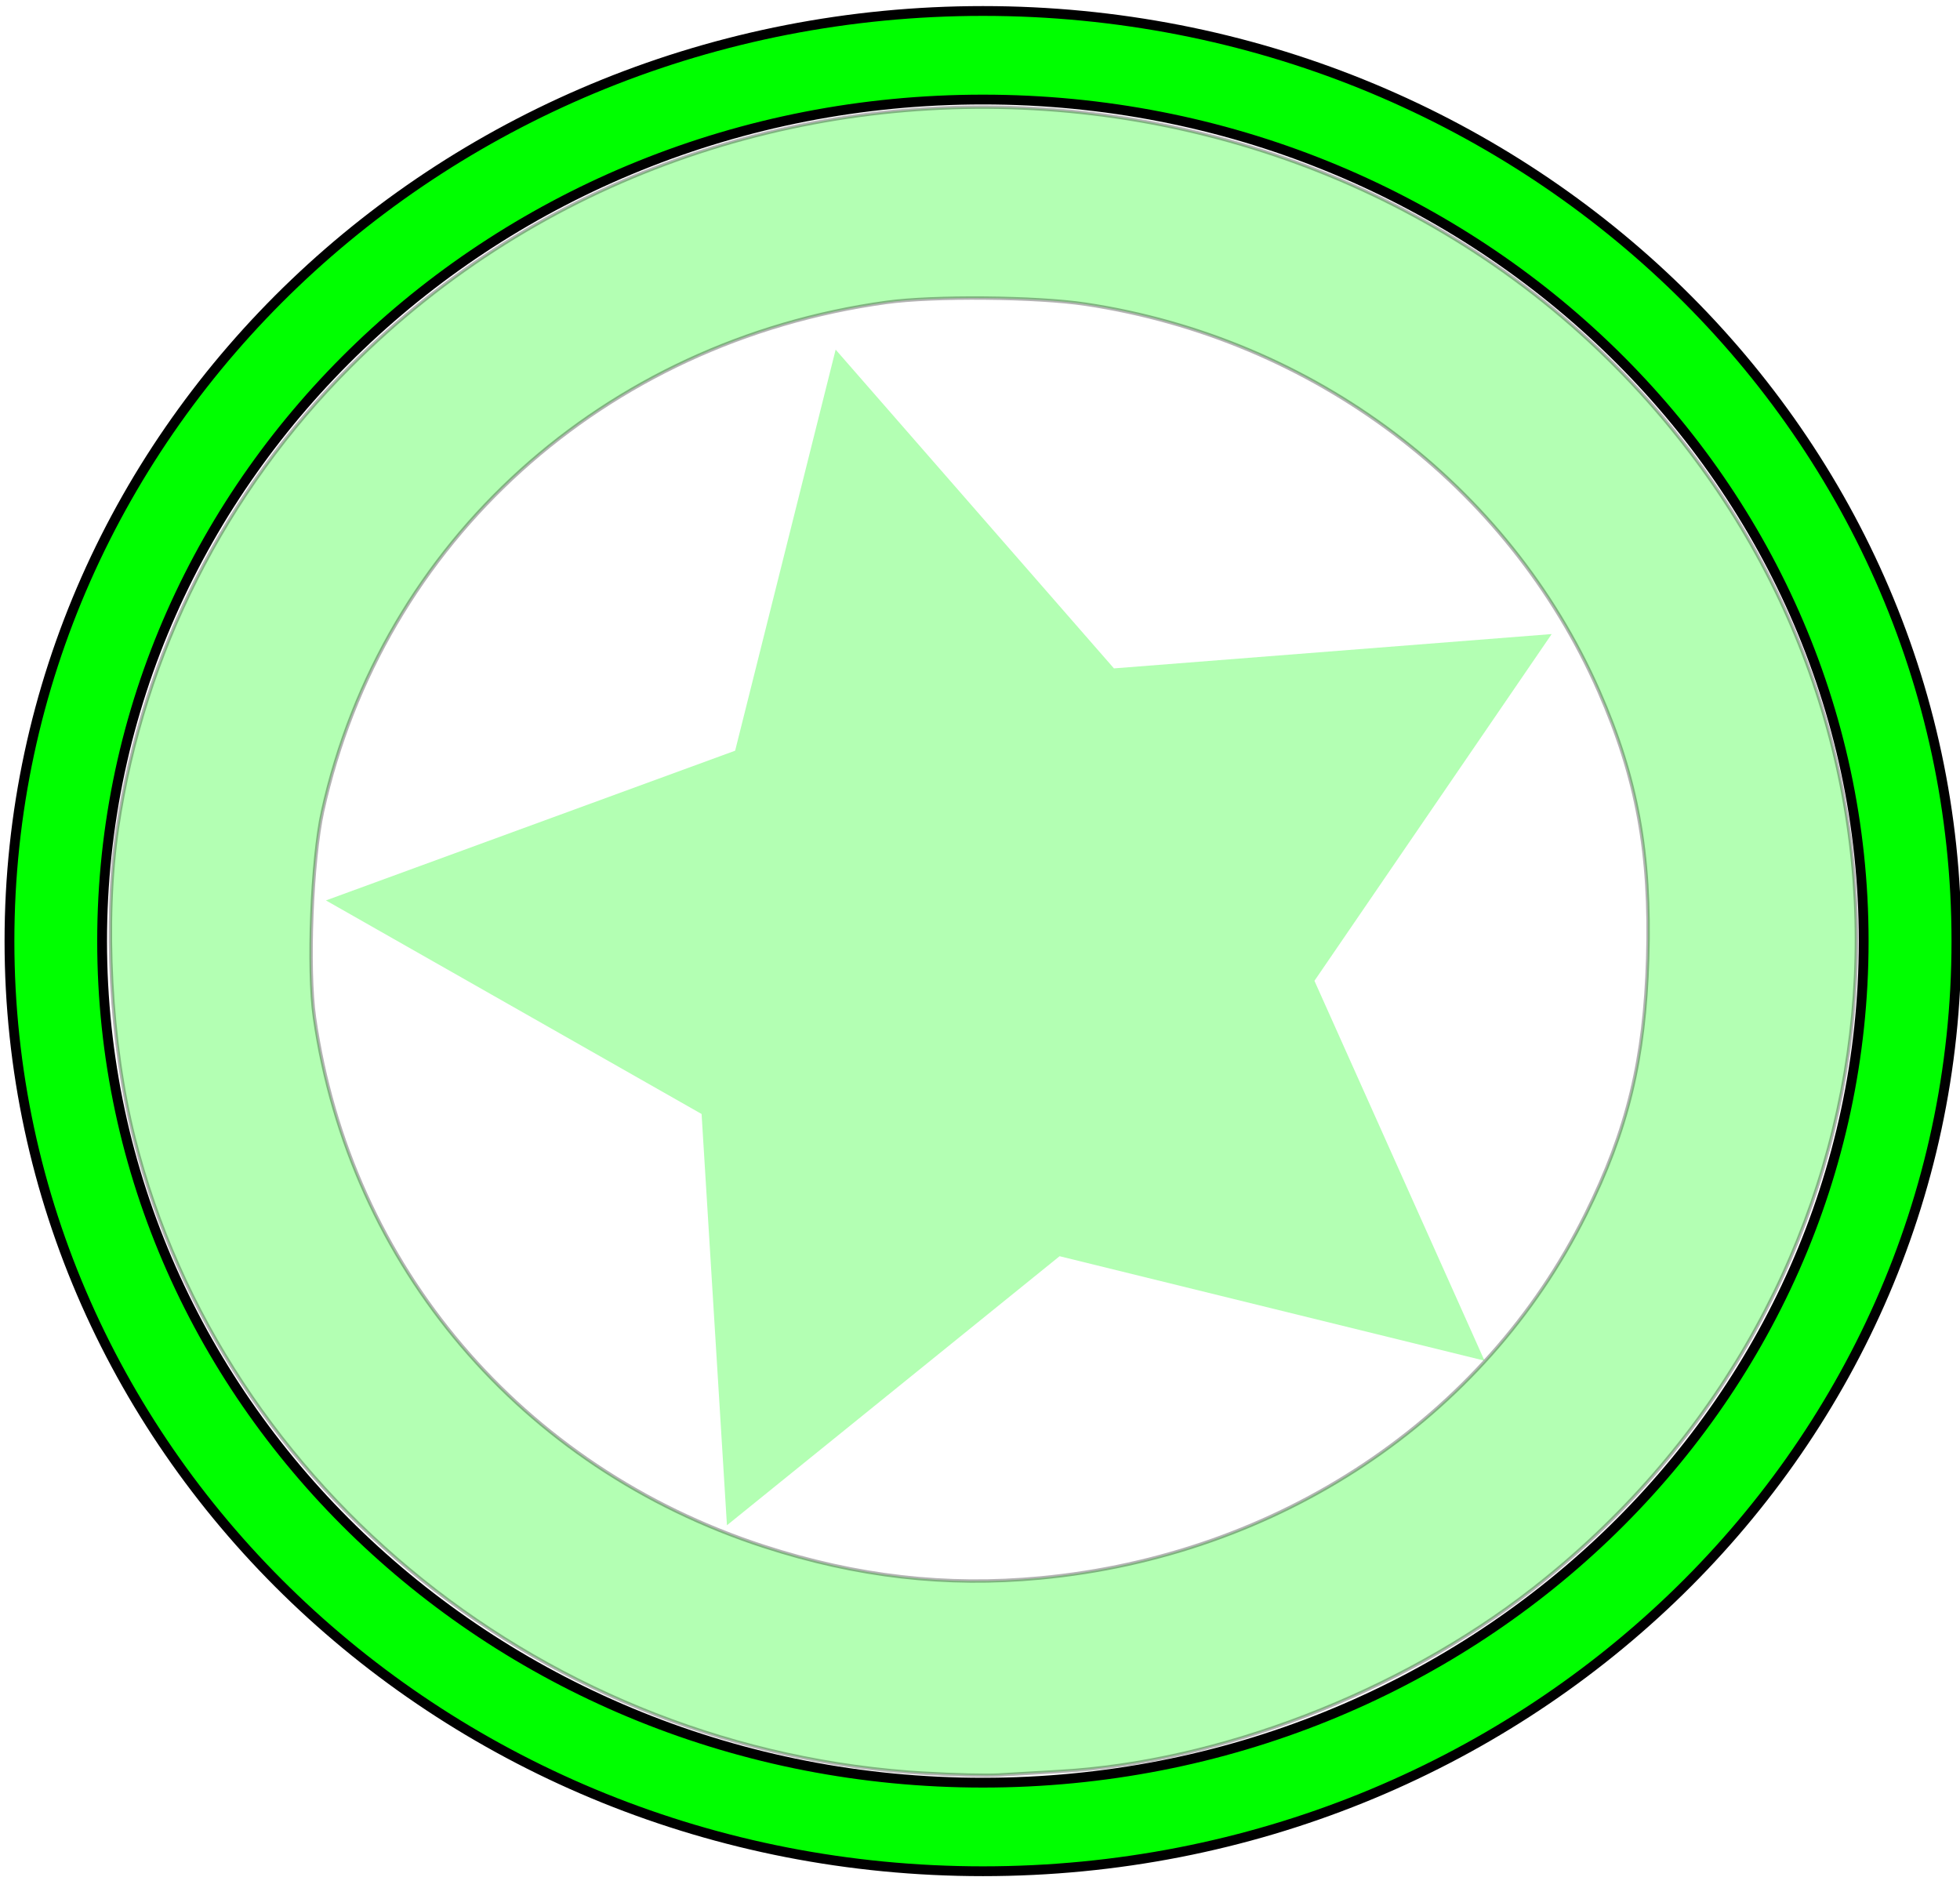
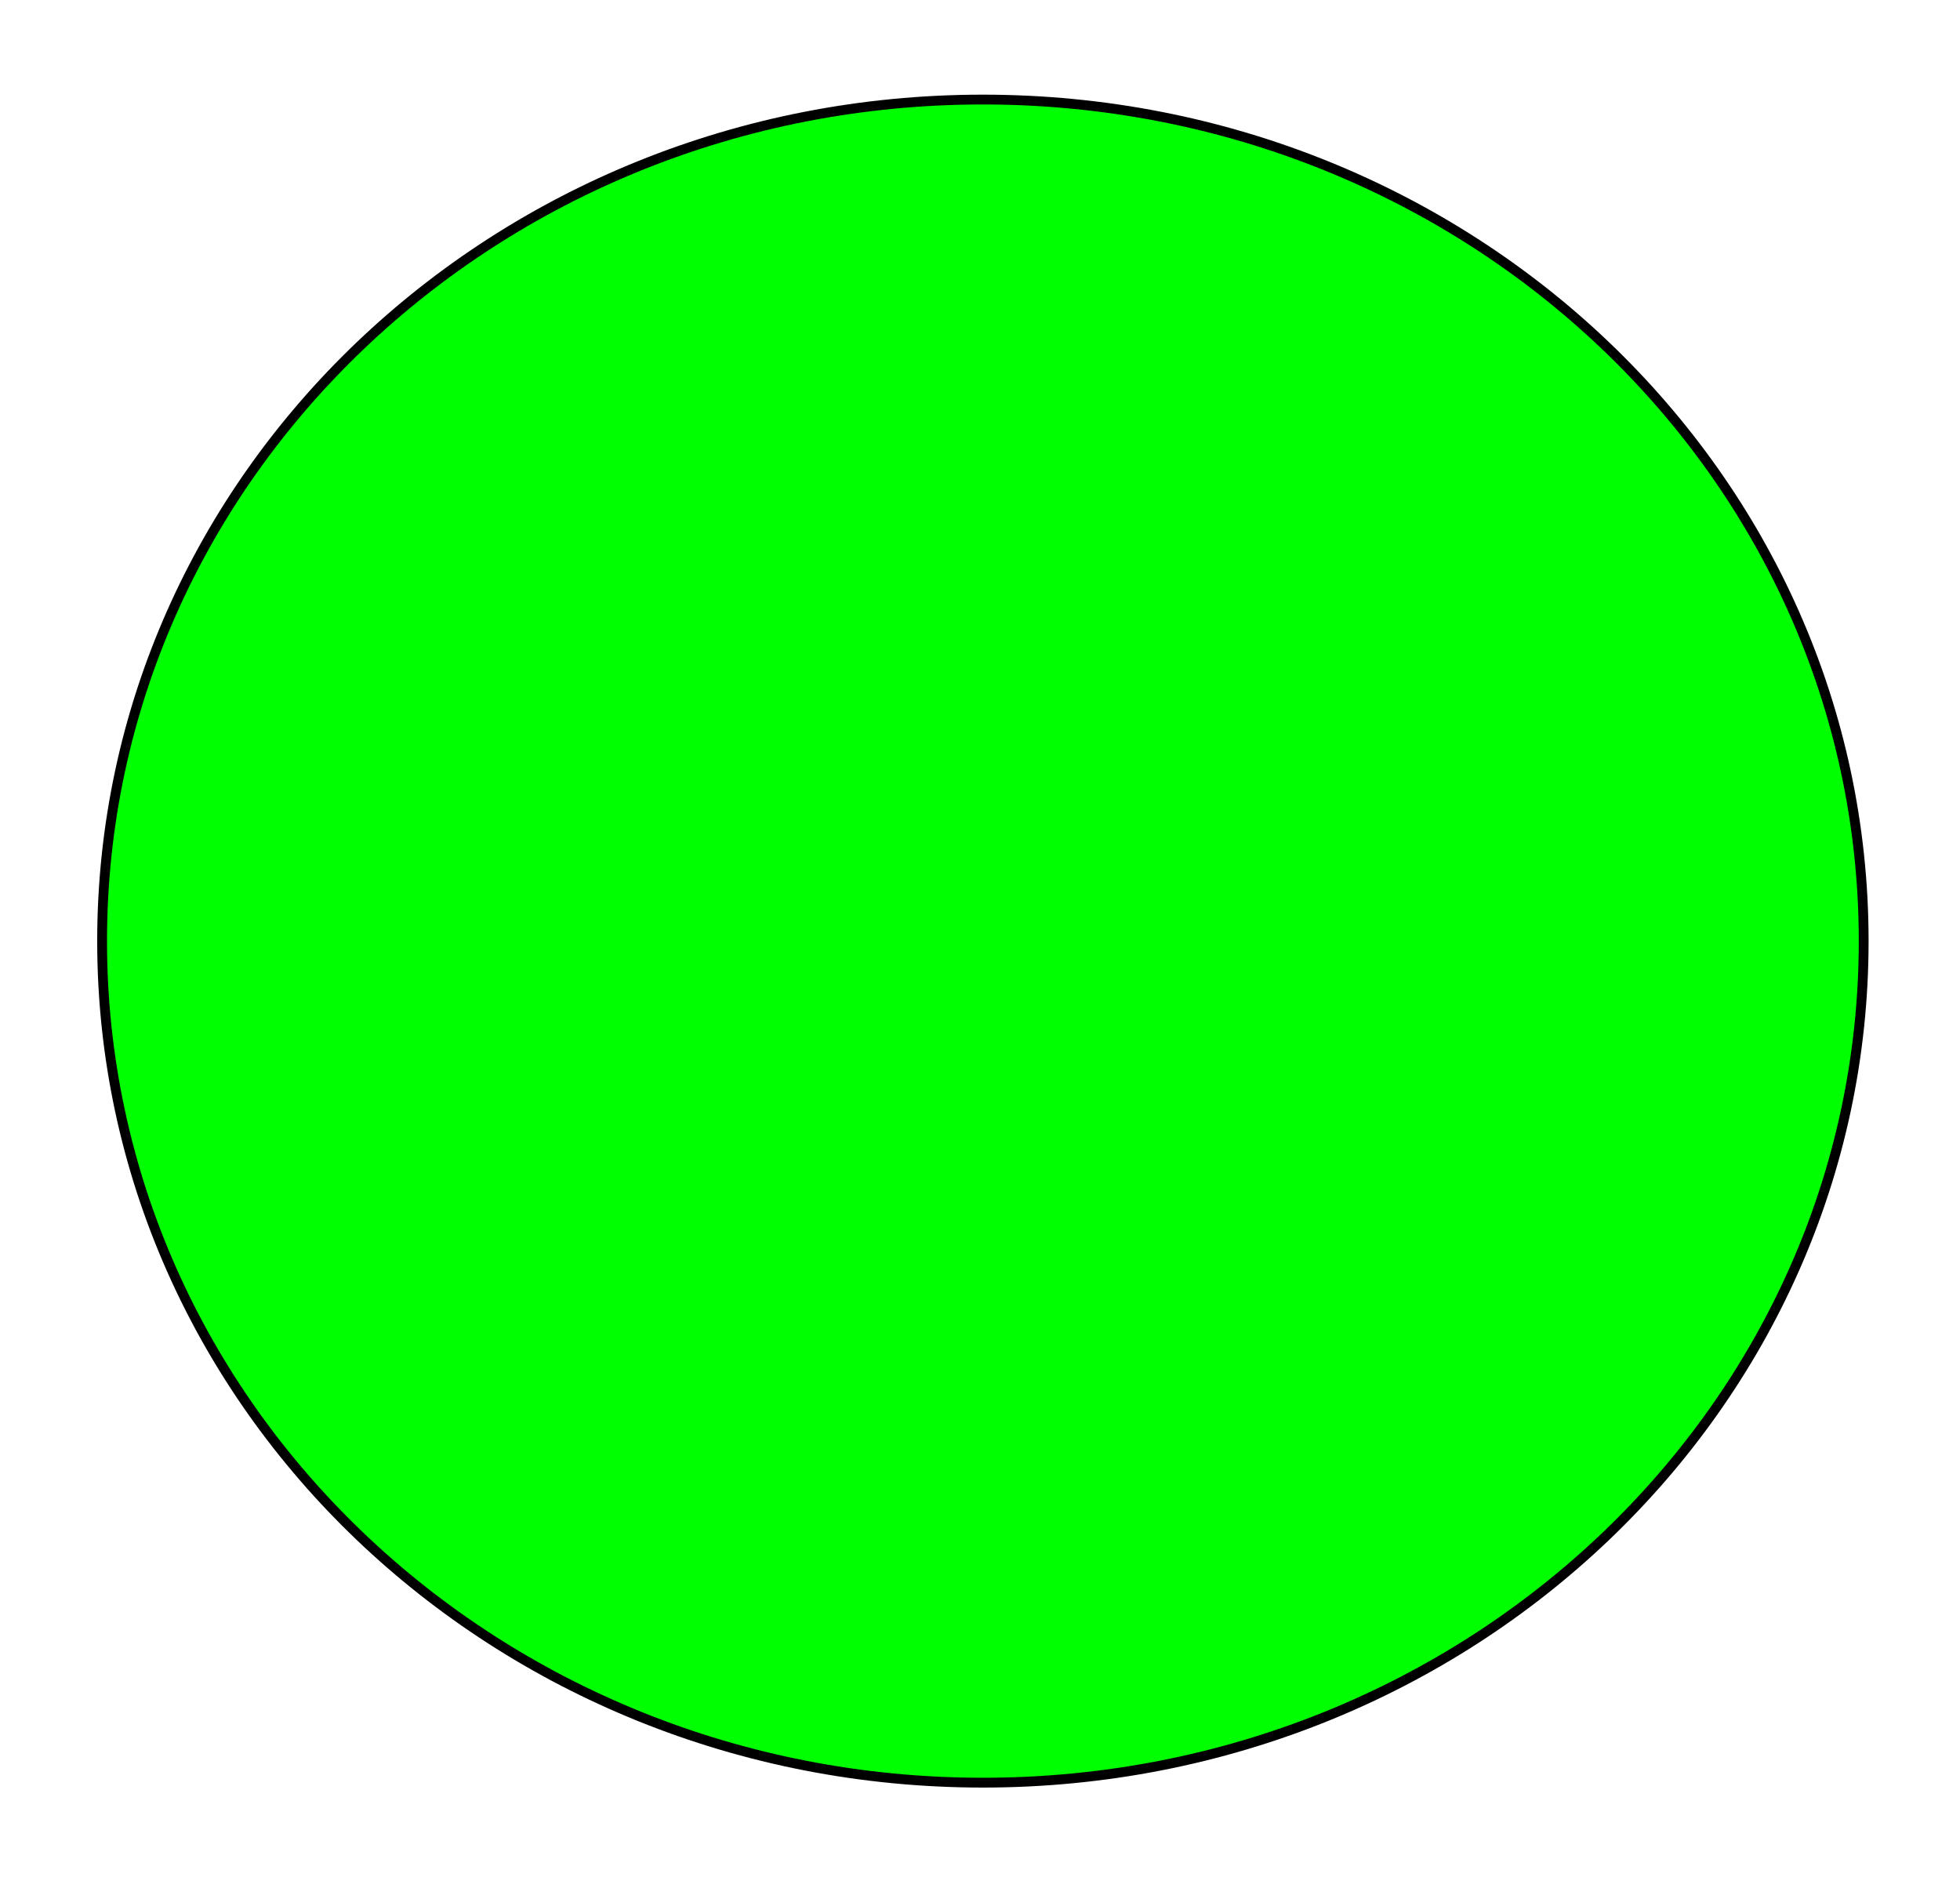
<svg xmlns="http://www.w3.org/2000/svg" xmlns:ns1="http://sodipodi.sourceforge.net/DTD/sodipodi-0.dtd" xmlns:ns2="http://www.inkscape.org/namespaces/inkscape" version="1.1" x="0px" y="0px" viewBox="0 0 39.966 38.271" xml:space="preserve" id="svg938" ns1:docname="finish_green.svg" width="39.966" height="38.271" ns2:version="0.92.5 (2060ec1f9f, 2020-04-08)">
  <defs id="defs942" />
  <ns1:namedview pagecolor="#ffffff" bordercolor="#666666" borderopacity="1" objecttolerance="10" gridtolerance="10" guidetolerance="10" ns2:pageopacity="0" ns2:pageshadow="2" ns2:window-width="1856" ns2:window-height="1016" id="namedview940" showgrid="false" ns2:pagecheckerboard="true" ns2:zoom="11.8" ns2:cx="3.0451774" ns2:cy="13.923264" ns2:window-x="64" ns2:window-y="27" ns2:window-maximized="1" ns2:current-layer="svg938" />
-   <path d="m 39.893,19.189 c 0,-10.476 -8.885,-18.965 -19.85,-18.965 -10.965,0 -19.85,8.489 -19.85,18.965 0,10.476 8.885,18.965 19.85,18.965 10.965,0 19.85,-8.489 19.85,-18.965 z M 20.042,36.348 c -9.925,0 -17.96,-7.676 -17.96,-17.159 0,-9.483 8.035,-17.159 17.96,-17.159 9.925,0 17.96,7.676 17.96,17.159 0,9.483 -8.035,17.159 -17.96,17.159 z" id="path932-3" ns2:connector-curvature="0" style="fill:#00ff00;stroke-width:0.2;stroke:#000000;stroke-opacity:1;stroke-miterlimit:4;stroke-dasharray:none" />
-   <path style="opacity:0.3;fill:#00ff00;fill-opacity:1;stroke:#000000;stroke-width:0.069;stroke-miterlimit:4;stroke-dasharray:none;stroke-opacity:1" d="M 18.876,36.158 C 11.187,35.718 4.556,30.399 2.736,23.211 2.25,21.294 2.114,18.769 2.396,16.875 2.923,13.321 4.586,10.027 7.143,7.469 14.896,-0.287 28.072,0.621 34.576,9.36 40.004,16.653 38.551,26.717 31.249,32.406 c -2.71,2.111 -6.4,3.532 -9.649,3.714 -0.45,0.025 -1.008,0.058 -1.241,0.072 -0.233,0.014 -0.9,-0.001 -1.483,-0.035 z m 2.331,-3.983 c 4.871,-0.46 9.057,-3.249 11.125,-7.412 0.855,-1.722 1.205,-3.166 1.266,-5.227 0.064,-2.136 -0.218,-3.675 -0.997,-5.446 C 30.754,9.893 26.791,6.905 22.138,6.203 21.14,6.052 19.031,6.033 18.071,6.166 12.316,6.961 7.796,11.042 6.577,16.543 c -0.219,0.99 -0.307,3.215 -0.165,4.204 0.727,5.066 4.222,9.178 9.167,10.784 1.895,0.615 3.719,0.824 5.627,0.644 z" id="path4412" ns2:connector-curvature="0" />
-   <path ns1:type="star" style="fill:#00ff00;fill-opacity:0.298" id="path18" ns1:sides="5" ns1:cx="19.745762" ns1:cy="19.966103" ns1:r1="17.841951" ns1:r2="8.9209757" ns1:arg1="0.71480857" ns1:arg2="1.3431271" ns2:flatsided="false" ns2:rounded="0" ns2:randomized="0" d="M 33.22,31.661 21.759,28.657 12.787,36.395 12.103,24.567 1.971,18.425 13.008,14.119 15.719,2.585 l 7.506,9.167 11.807,-0.987 -6.399,9.972 z" ns2:transform-center-x="0.94139952" ns2:transform-center-y="-0.33779003" transform="matrix(0.756,0,0,0.709,5.156,5.296)" />
+   <path d="m 39.893,19.189 z M 20.042,36.348 c -9.925,0 -17.96,-7.676 -17.96,-17.159 0,-9.483 8.035,-17.159 17.96,-17.159 9.925,0 17.96,7.676 17.96,17.159 0,9.483 -8.035,17.159 -17.96,17.159 z" id="path932-3" ns2:connector-curvature="0" style="fill:#00ff00;stroke-width:0.2;stroke:#000000;stroke-opacity:1;stroke-miterlimit:4;stroke-dasharray:none" />
</svg>